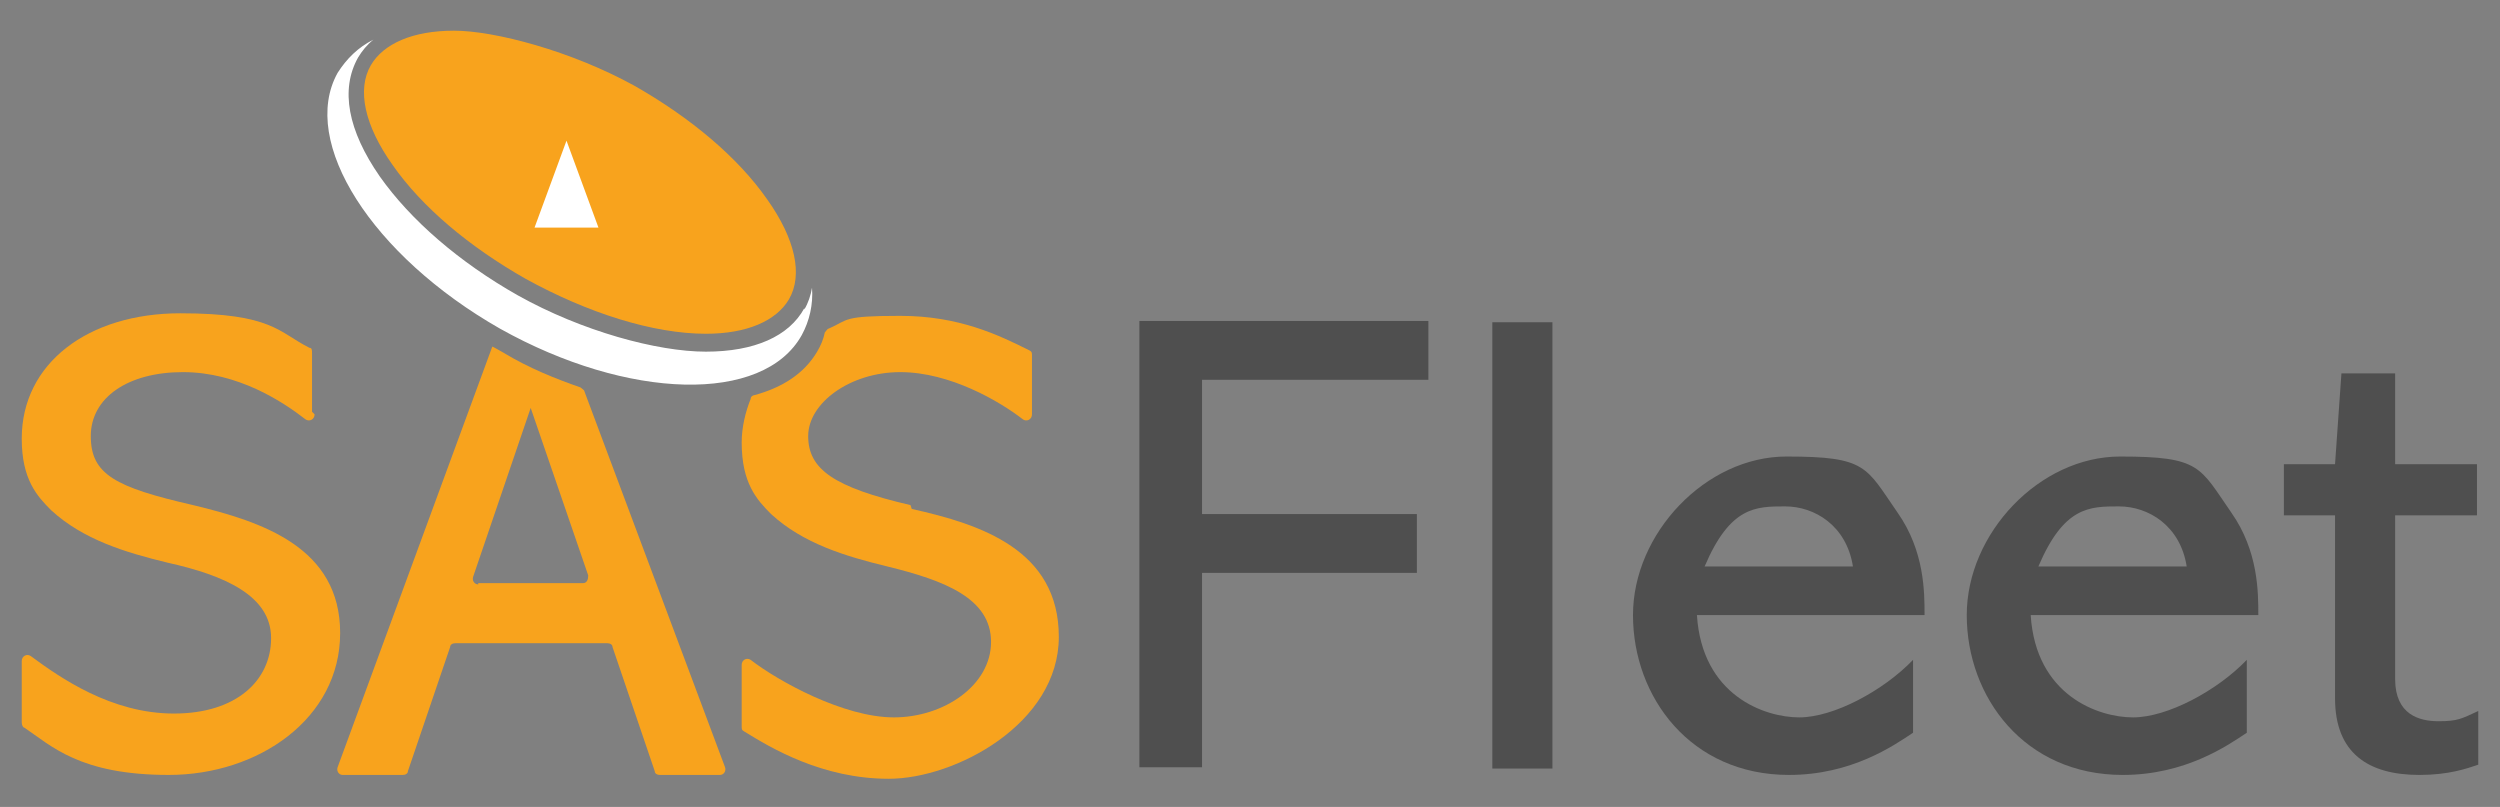
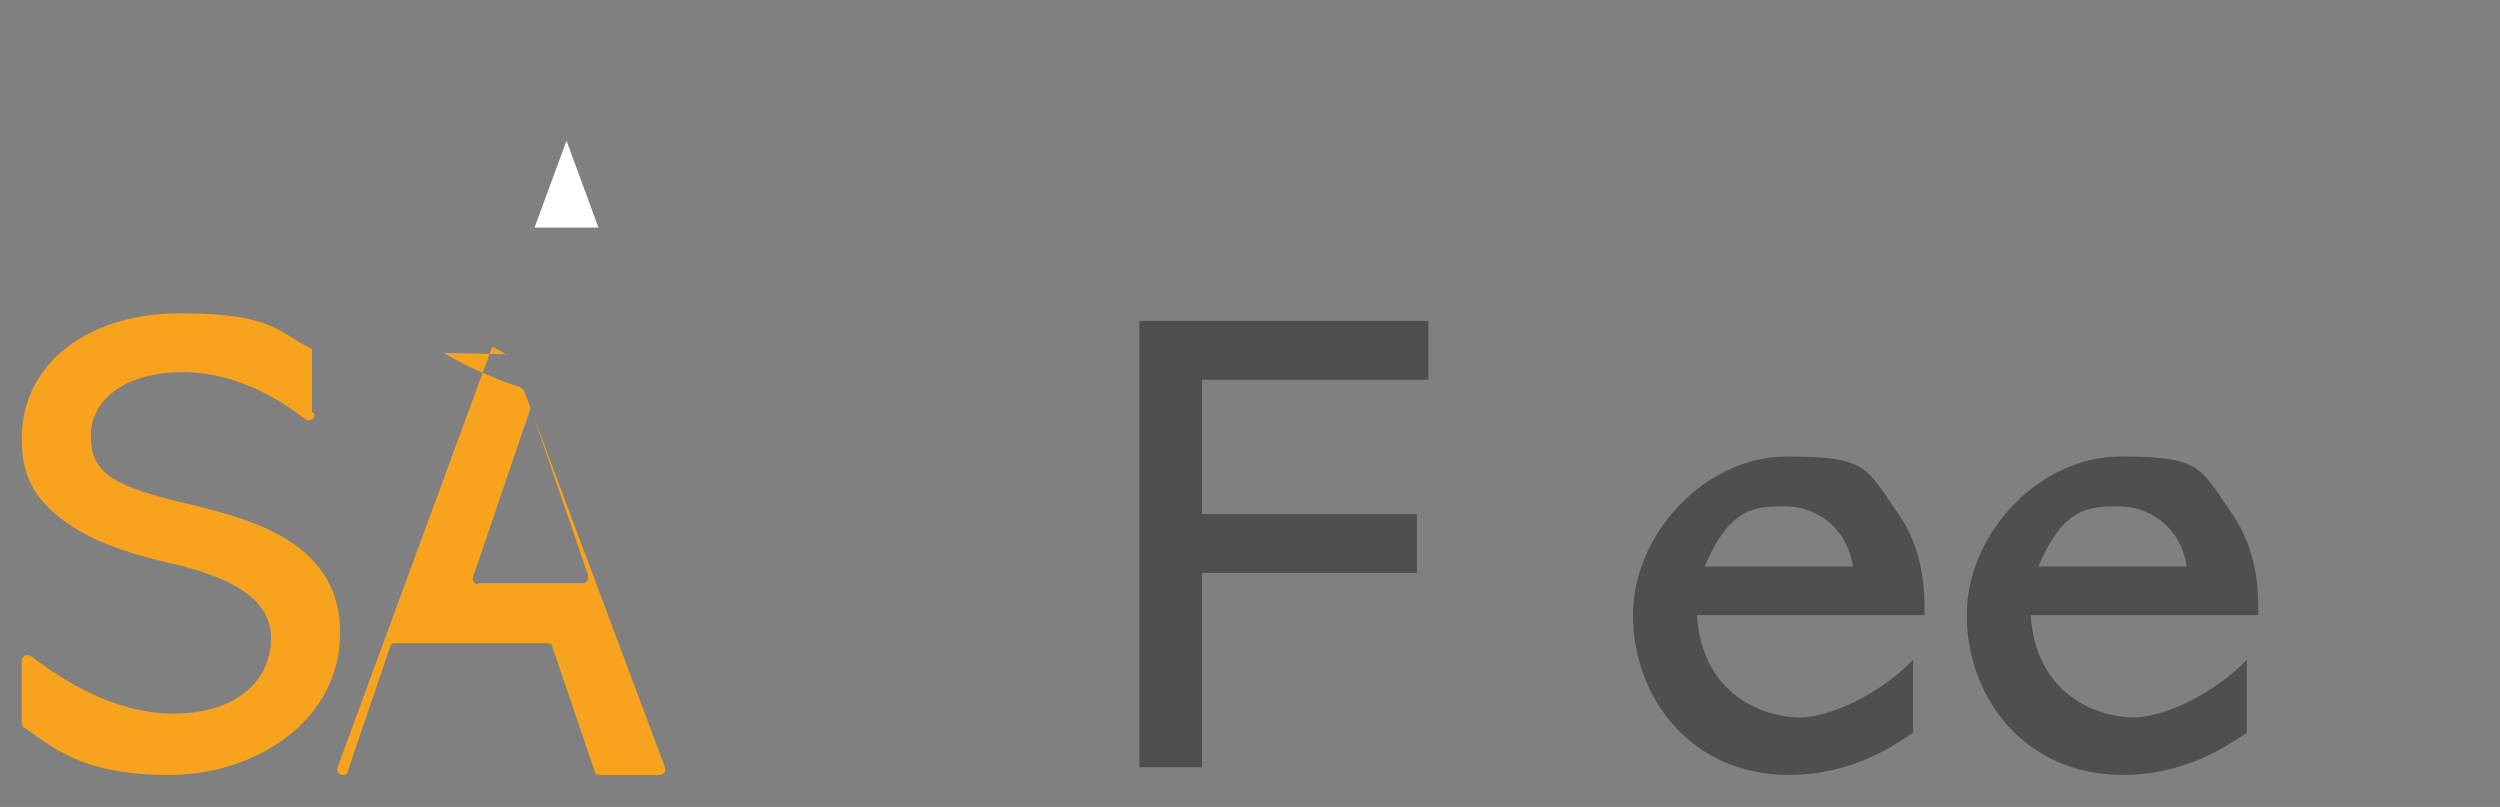
<svg xmlns="http://www.w3.org/2000/svg" id="Layer_2" version="1.1" viewBox="0 0 195.5 63.1">
  <rect x="0" y="0" width="195.5" height="63.1" fill="#808080" stroke="none" />
  <defs>
    <style> .st0 { fill: #4f4f4f; } .st1 { fill: #f8a31d; } .st2 { fill: #fff; } </style>
  </defs>
  <g id="Layer_1-2">
    <g>
      <g>
-         <path class="st2" d="M62.9,24.1c-1.2,2.2-3.9,3.4-7.7,3.4s-9.7-1.6-14.7-4.4c-4.6-2.6-8.4-5.9-10.8-9.3-2.5-3.6-3.1-6.8-1.7-9.3.3-.5.7-1,1.2-1.4-1.2.6-2.1,1.5-2.8,2.6-3,5.4,2.7,14.3,12.7,20,10,5.6,20.6,5.9,23.6.5.6-1.1.9-2.4.8-3.7-.1.6-.3,1.2-.6,1.7h0Z" />
-         <path class="st1" d="M55.2,26.1c-4.1,0-9.2-1.6-14.1-4.3-4.4-2.5-8.1-5.6-10.4-8.9-2.2-3.1-2.8-5.9-1.7-7.8,1-1.7,3.3-2.7,6.5-2.7s9.2,1.6,14.1,4.3c4.4,2.5,8.1,5.6,10.4,8.9,2.2,3.1,2.8,5.9,1.7,7.8-1,1.7-3.3,2.7-6.5,2.7h0Z" />
        <polygon class="st2" points="41.8 17.8 44.3 11 46.8 17.8 41.8 17.8" />
      </g>
      <path class="st1" d="M24.6,32.4c0,.4-.4.6-.7.4-1.8-1.4-5.3-3.7-9.6-3.7s-7.2,2-7.2,5,1.9,4,8,5.4c5.4,1.3,11.5,3.3,11.5,10s-6.4,11.1-13.4,11.1-9.2-2.3-11.3-3.7c-.1,0-.2-.2-.2-.4v-4.8c0-.4.4-.6.7-.4,2.3,1.7,6.3,4.5,11.2,4.5s7.6-2.6,7.6-5.9-3.6-4.9-8.1-5.9c-3.3-.8-6.6-1.8-9.1-4.1-1.1-1.1-2.3-2.4-2.3-5.6,0-5.9,5.2-9.8,12.4-9.8s7.7,1.5,10.1,2.7c.2,0,.2.2.2.4v4.6h0Z" />
      <path class="st0" d="M111.7,25.1v4.6h-17.7v10.5h16.8v4.6h-16.8v15.2h-4.9V25.1h22.6Z" />
-       <path class="st0" d="M121.4,25.2v34.9h-4.7V25.2h4.7Z" />
      <path class="st0" d="M132.7,48.1c.4,6.3,5.3,8,8,8s6.6-2.1,8.9-4.5v5.7c-1.5,1-4.8,3.3-9.7,3.3-7.7,0-12.2-6.1-12.2-12.5s5.7-12.4,12-12.4,6.2.8,8.7,4.4c2.1,3,2.1,6.2,2.1,8h-17.7ZM144.9,44.3c-.5-3.2-3-4.7-5.3-4.7s-4.3,0-6.3,4.7h11.6Z" />
      <path class="st0" d="M158.8,48.1c.4,6.3,5.3,8,8,8s6.6-2.1,8.9-4.5v5.7c-1.5,1-4.8,3.3-9.7,3.3-7.7,0-12.2-6.1-12.2-12.5s5.7-12.4,12-12.4,6.2.8,8.7,4.4c2.1,3,2.1,6.2,2.1,8h-17.7ZM171,44.3c-.5-3.2-3-4.7-5.3-4.7s-4.3,0-6.3,4.7h11.6Z" />
-       <path class="st0" d="M187.3,29.2v7.1h6.4v4h-6.4v12.8c0,2.8,1.9,3.3,3.4,3.3s1.8-.2,3.1-.8v4.2c-.9.3-2.3.8-4.6.8-4,0-6.6-1.7-6.6-6v-14.3h-4v-4h4l.5-7.1h4.2,0Z" />
-       <path class="st1" d="M39.6,27.7c-.4-.2-.7-.4-1.1-.6l-12.1,32.9c-.1.3.1.6.4.6h4.7c.2,0,.4-.1.4-.3l3.3-9.7c0-.2.2-.3.4-.3h11.9c.2,0,.4.1.4.3l3.3,9.7c0,.2.2.3.4.3h4.7c.3,0,.5-.3.4-.6l-11-29.4c0-.1-.2-.2-.3-.3-2-.7-4-1.5-6-2.7h0ZM37.4,45.7c-.3,0-.5-.3-.4-.6l4.5-13.2h0l4.5,13.1c0,.3-.1.6-.4.6h-8.2Z" />
-       <path class="st1" d="M71.2,39.5c-6-1.4-8-2.8-8-5.4s3.3-5,7.2-5,7.8,2.3,9.6,3.7c.3.2.7,0,.7-.4v-4.6c0-.2,0-.3-.2-.4-2.4-1.2-5.5-2.7-10.1-2.7s-4,.3-5.6,1c-.1,0-.2.2-.3.3-.1.5-.3,1-.6,1.5-1,1.7-2.7,2.8-4.9,3.4-.1,0-.3.1-.3.3-.4,1-.7,2.2-.7,3.4,0,3.2,1.2,4.5,2.3,5.6,2.5,2.3,5.8,3.3,9.1,4.1,4.5,1.1,8.1,2.5,8.1,5.9s-3.7,5.9-7.6,5.9-9-2.8-11.2-4.5c-.3-.2-.7,0-.7.4v4.8c0,.2,0,.3.2.4,2.1,1.3,6.1,3.7,11.3,3.7s13.3-4.3,13.3-11.1-6.1-8.8-11.5-10h0Z" />
+       <path class="st1" d="M39.6,27.7c-.4-.2-.7-.4-1.1-.6l-12.1,32.9c-.1.3.1.6.4.6c.2,0,.4-.1.4-.3l3.3-9.7c0-.2.2-.3.4-.3h11.9c.2,0,.4.1.4.3l3.3,9.7c0,.2.2.3.4.3h4.7c.3,0,.5-.3.4-.6l-11-29.4c0-.1-.2-.2-.3-.3-2-.7-4-1.5-6-2.7h0ZM37.4,45.7c-.3,0-.5-.3-.4-.6l4.5-13.2h0l4.5,13.1c0,.3-.1.6-.4.6h-8.2Z" />
    </g>
  </g>
</svg>